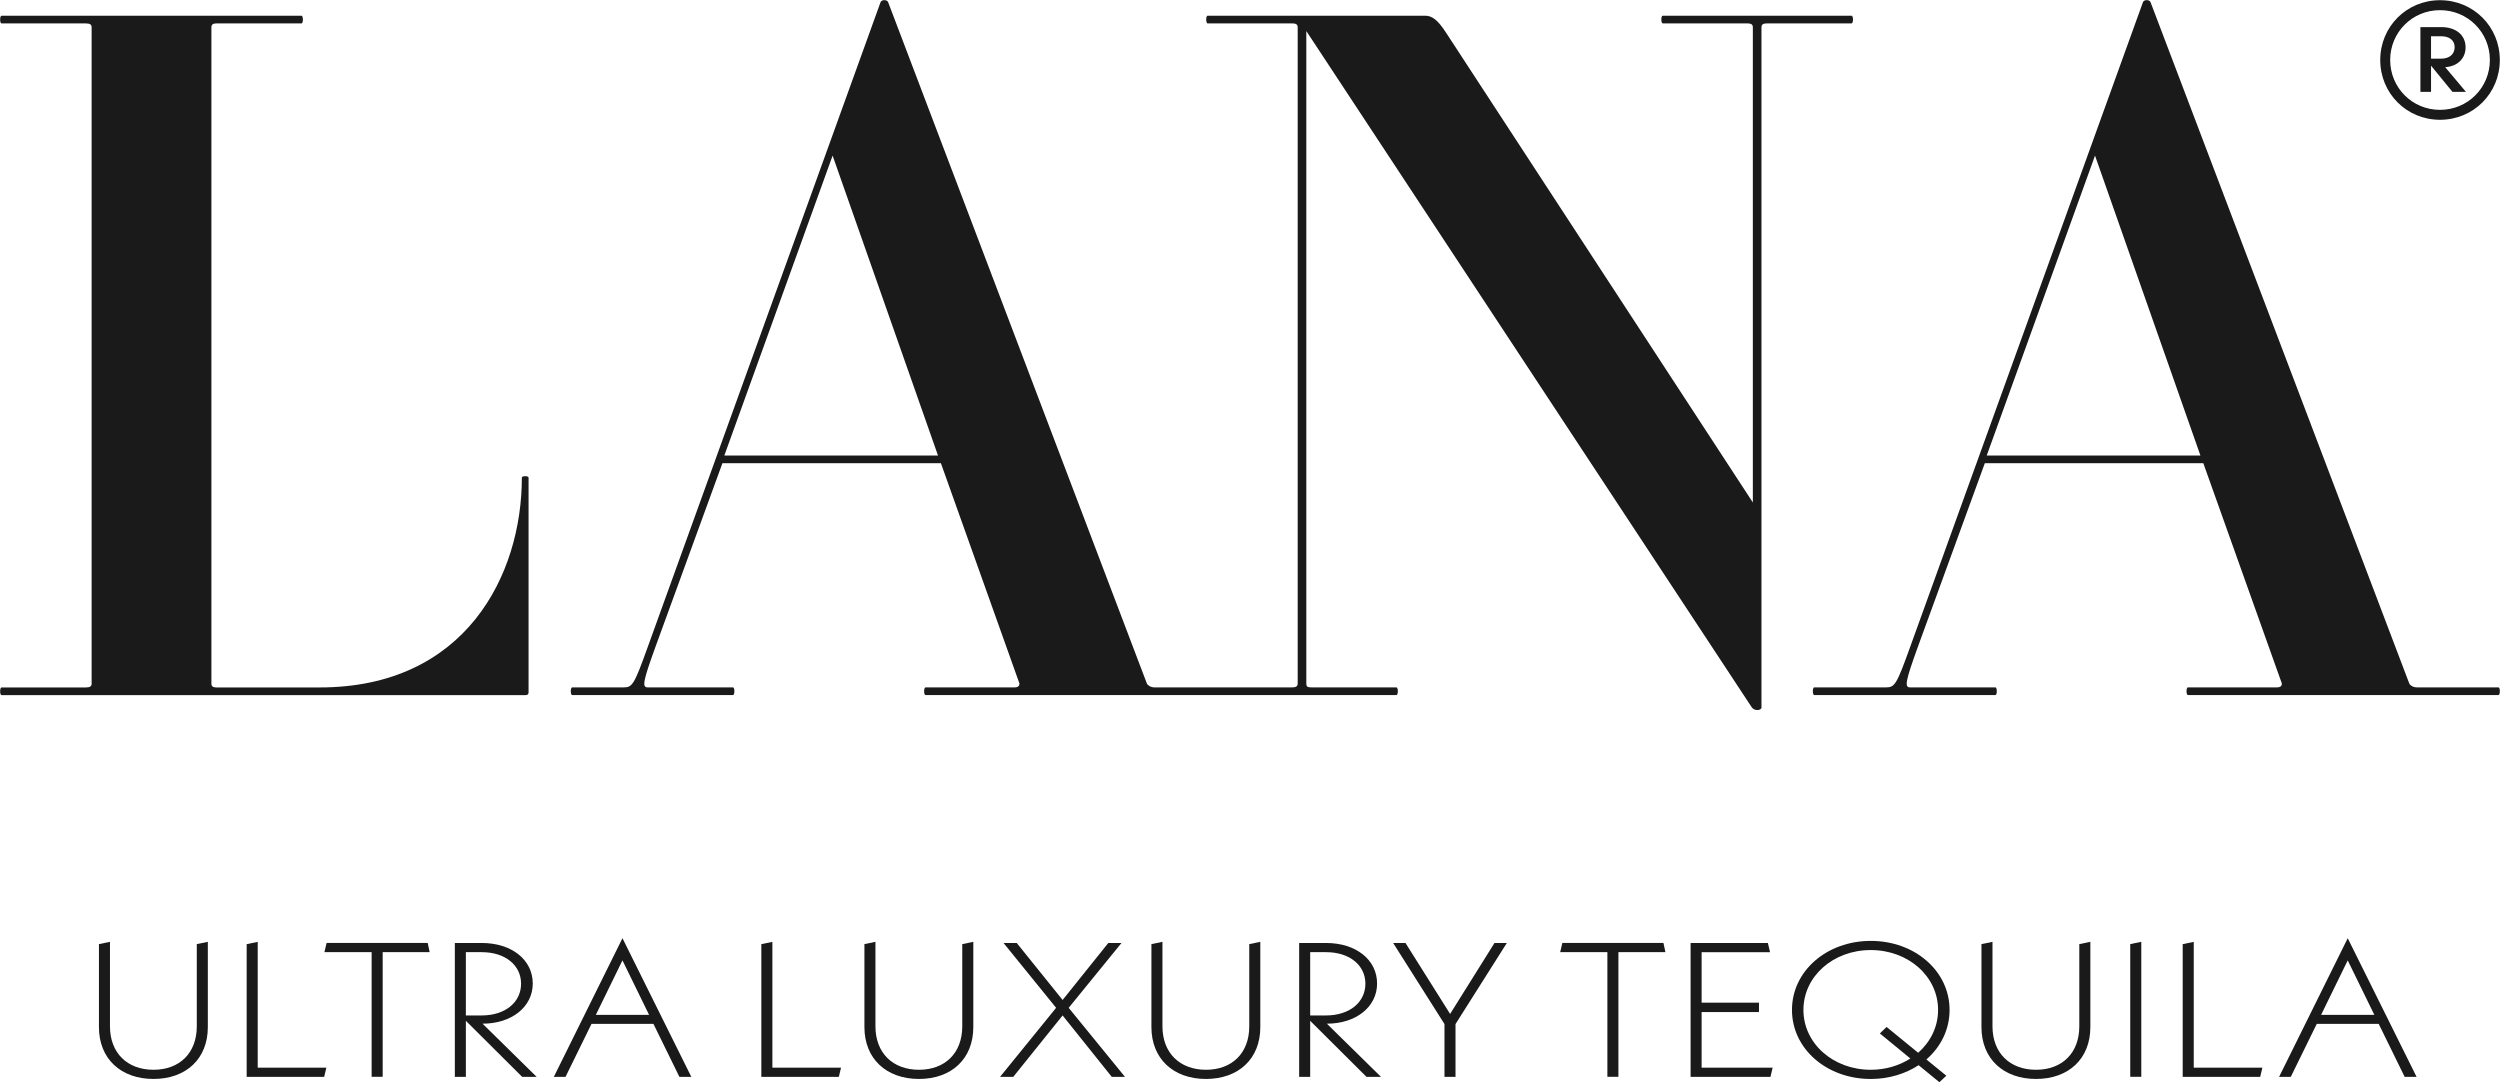
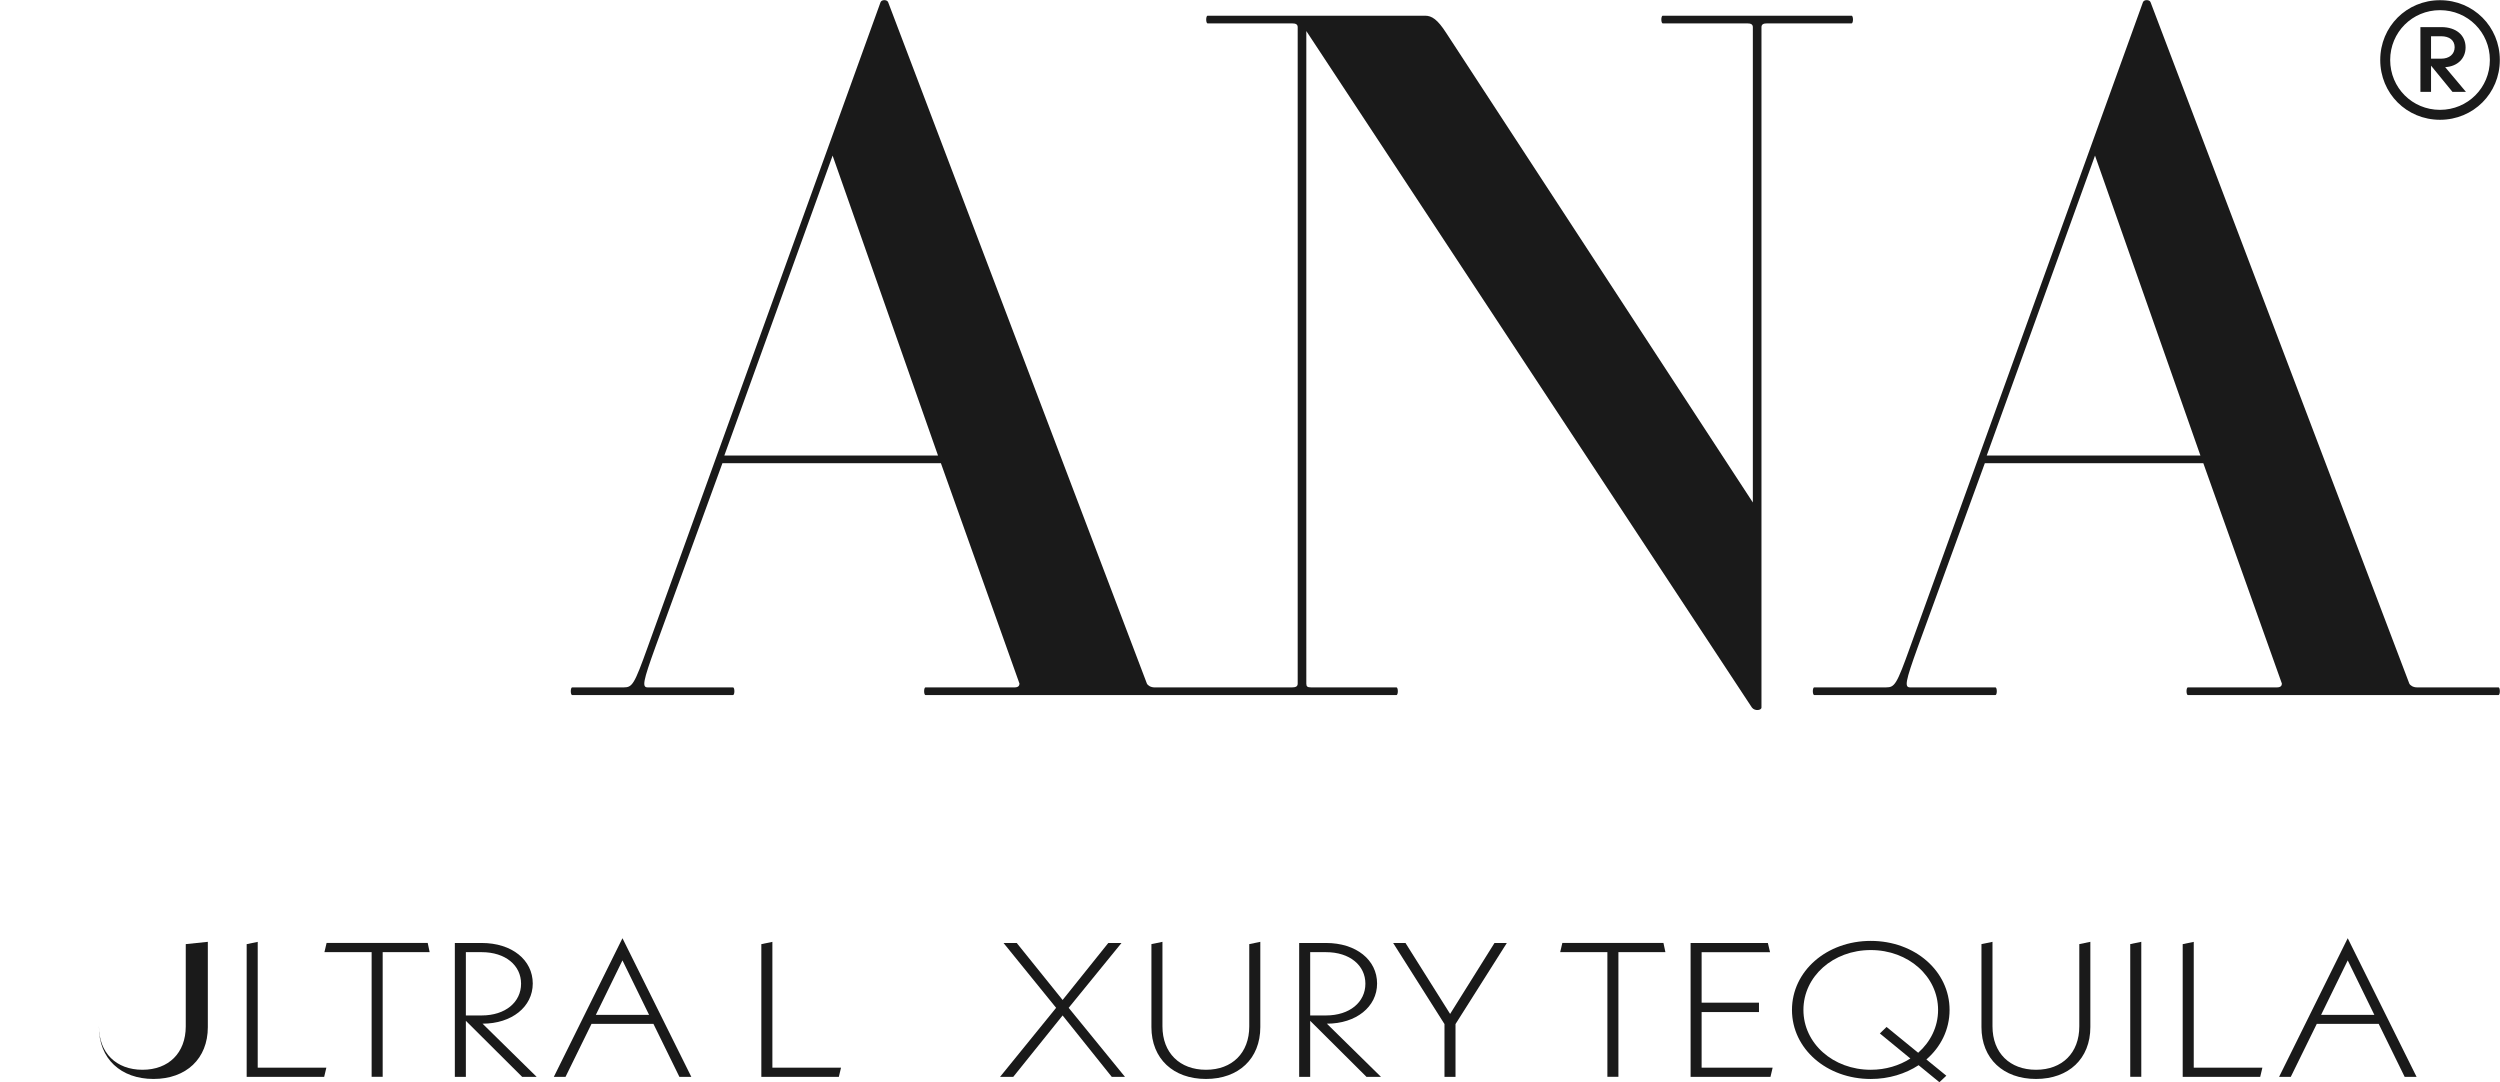
<svg xmlns="http://www.w3.org/2000/svg" xmlns:ns1="http://www.inkscape.org/namespaces/inkscape" xmlns:ns2="http://sodipodi.sourceforge.net/DTD/sodipodi-0.dtd" width="185.208mm" height="80.174mm" viewBox="0 0 185.208 80.174" id="svg1" ns1:version="1.4 (86a8ad7, 2024-10-11)" ns2:docname="lana-tequila-hero-logo.svg">
  <defs id="defs1">
    <clipPath id="clipPath204">
      <path d="M 0,504.567 H 360 V 0 H 0 Z" transform="translate(-213.131,-468.728)" id="path204" />
    </clipPath>
    <clipPath id="clipPath206">
      <path d="M 0,504.567 H 360 V 0 H 0 Z" transform="translate(-156.362,-468.728)" id="path206" />
    </clipPath>
    <clipPath id="clipPath208">
      <path d="M 0,504.567 H 360 V 0 H 0 Z" transform="translate(-147.559,-458.082)" id="path208" />
    </clipPath>
    <clipPath id="clipPath210">
      <path d="M 0,504.567 H 360 V 0 H 0 Z" transform="translate(-233.567,-486.573)" id="path210" />
    </clipPath>
    <clipPath id="clipPath212">
      <path d="M 0,504.567 H 360 V 0 H 0 Z" transform="translate(-128.239,-443.022)" id="path212" />
    </clipPath>
    <clipPath id="clipPath214">
      <path d="M 0,504.567 H 360 V 0 H 0 Z" transform="translate(-138.465,-441.199)" id="path214" />
    </clipPath>
    <clipPath id="clipPath216">
      <path d="M 0,504.567 H 360 V 0 H 0 Z" transform="translate(-140.998,-446.395)" id="path216" />
    </clipPath>
    <clipPath id="clipPath218">
      <path d="M 0,504.567 H 360 V 0 H 0 Z" transform="translate(-144.739,-443.548)" id="path218" />
    </clipPath>
    <clipPath id="clipPath220">
      <path d="M 0,504.567 H 360 V 0 H 0 Z" transform="translate(-152.978,-443.573)" id="path220" />
    </clipPath>
    <clipPath id="clipPath222">
      <path d="M 0,504.567 H 360 V 0 H 0 Z" transform="translate(-161.609,-441.199)" id="path222" />
    </clipPath>
    <clipPath id="clipPath224">
      <path d="M 0,504.567 H 360 V 0 H 0 Z" transform="translate(-162.662,-443.022)" id="path224" />
    </clipPath>
    <clipPath id="clipPath226">
      <path d="M 0,504.567 H 360 V 0 H 0 Z" transform="translate(-173.784,-440.786)" id="path226" />
    </clipPath>
    <clipPath id="clipPath228">
      <path d="M 0,504.567 H 360 V 0 H 0 Z" transform="translate(-175.568,-443.022)" id="path228" />
    </clipPath>
    <clipPath id="clipPath230">
      <path d="M 0,504.567 H 360 V 0 H 0 Z" transform="translate(-182.707,-443.548)" id="path230" />
    </clipPath>
    <clipPath id="clipPath232">
      <path d="M 0,504.567 H 360 V 0 H 0 Z" transform="translate(-189.242,-443.16)" id="path232" />
    </clipPath>
    <clipPath id="clipPath234">
      <path d="M 0,504.567 H 360 V 0 H 0 Z" transform="translate(-196.567,-446.395)" id="path234" />
    </clipPath>
    <clipPath id="clipPath236">
      <path d="M 0,504.567 H 360 V 0 H 0 Z" transform="translate(-203.503,-441.199)" id="path236" />
    </clipPath>
    <clipPath id="clipPath238">
      <path d="M 0,504.567 H 360 V 0 H 0 Z" transform="translate(-209.697,-441.612)" id="path238" />
    </clipPath>
    <clipPath id="clipPath240">
      <path d="M 0,504.567 H 360 V 0 H 0 Z" transform="translate(-212.894,-443.022)" id="path240" />
    </clipPath>
    <clipPath id="clipPath242">
      <path d="M 0,504.567 H 360 V 0 H 0 Z" transform="translate(-219.584,-446.756)" id="path242" />
    </clipPath>
    <clipPath id="clipPath244">
      <path d="M 0,504.567 H 360 V 0 H 0 Z" transform="translate(-225.526,-441.199)" id="path244" />
    </clipPath>
    <clipPath id="clipPath246">
      <path d="M 0,504.567 H 360 V 0 H 0 Z" transform="translate(-230.562,-443.573)" id="path246" />
    </clipPath>
  </defs>
  <g ns1:label="Capa 1" ns1:groupmode="layer" id="layer1" transform="translate(-44.715,-100.806)">
    <path id="path203" d="M 0,0 4.87,13.49 9.611,0 Z m 23.016,-10.43 h -3.664 c -0.172,0 -0.302,0.086 -0.345,0.172 L 7.37,20.386 c -0.043,0.13 -0.302,0.13 -0.345,0 L -3.448,-8.62 c -0.603,-1.681 -0.69,-1.81 -1.078,-1.81 h -3.232 c -0.086,0 -0.086,-0.345 0,-0.345 h 8.146 c 0.086,0 0.086,0.345 0,0.345 h -3.836 c -0.259,0 -0.215,0.258 0.345,1.81 l 3.017,8.275 h 9.827 l 3.534,-9.913 c 0,-0.086 -0.043,-0.172 -0.216,-0.172 H 9.051 c -0.086,0 -0.086,-0.345 0,-0.345 h 13.965 c 0.086,0 0.086,0.345 0,0.345" style="fill:#1a1a1a;fill-opacity:1;fill-rule:nonzero;stroke:none" transform="matrix(1.647,0,0,-1.647,191.899,134.551)" clip-path="url(#clipPath204)" />
    <path id="path205" d="M 0,0 4.87,13.49 9.611,0 Z m 50.702,19.783 h -8.49 c -0.087,0 -0.087,-0.345 0,-0.345 h 3.792 c 0.173,0 0.259,-0.043 0.259,-0.172 V -2.112 L 32.471,19.007 c -0.388,0.604 -0.647,0.776 -0.948,0.776 h -9.784 c -0.086,0 -0.086,-0.345 0,-0.345 h 3.793 c 0.172,0 0.258,-0.043 0.258,-0.172 v -29.524 c 0,-0.129 -0.086,-0.172 -0.258,-0.172 h -2.516 c 0,0 0,0 0,0 h -3.664 c -0.172,0 -0.302,0.086 -0.345,0.172 L 7.37,20.386 c -0.043,0.13 -0.302,0.13 -0.345,0 L -3.448,-8.62 c -0.603,-1.681 -0.69,-1.81 -1.078,-1.81 h -2.316 c -0.086,0 -0.086,-0.345 0,-0.345 h 7.23 c 0.086,0 0.086,0.345 0,0.345 h -3.836 c -0.259,0 -0.216,0.258 0.345,1.81 l 3.017,8.275 h 9.827 l 3.534,-9.913 c 0,-0.086 -0.043,-0.172 -0.216,-0.172 H 9.051 c -0.086,0 -0.086,-0.345 0,-0.345 h 12.688 c 0,0 0,0 0,0 h 8.491 c 0.086,0 0.086,0.345 0,0.345 h -3.836 c -0.173,0 -0.216,0.043 -0.216,0.172 V 19.093 L 46.22,-11.335 c 0.129,-0.173 0.431,-0.13 0.431,0 v 30.601 c 0,0.129 0.086,0.172 0.259,0.172 h 3.792 c 0.087,0 0.087,0.345 0,0.345" style="fill:#1a1a1a;fill-opacity:1;fill-rule:nonzero;stroke:none" transform="matrix(1.647,0,0,-1.647,98.376,134.552)" clip-path="url(#clipPath206)" />
-     <path id="path207" d="m 0,0 v 9.654 c 0,0.087 -0.302,0.087 -0.302,0 0,-4.396 -2.543,-9.438 -9.094,-9.438 h -4.655 c -0.129,0 -0.215,0.043 -0.215,0.172 v 29.524 c 0,0.129 0.086,0.172 0.215,0.172 h 3.836 c 0.086,0 0.086,0.345 0,0.345 h -13.49 c -0.086,0 -0.086,-0.345 0,-0.345 h 3.793 c 0.172,0 0.258,-0.043 0.258,-0.172 V 0.388 c 0,-0.129 -0.086,-0.172 -0.258,-0.172 h -3.793 c -0.086,0 -0.086,-0.345 0,-0.345 H -0.129 C -0.043,-0.129 0,-0.086 0,0" style="fill:#1a1a1a;fill-opacity:1;fill-rule:nonzero;stroke:none" transform="matrix(1.647,0,0,-1.647,83.873,152.09)" clip-path="url(#clipPath208)" />
    <path id="path209" d="M 0,0 C 0.367,0 0.606,0.202 0.606,0.516 0.606,0.829 0.367,1.009 0,1.009 H -0.456 V 0 Z m -0.934,1.42 h 0.942 c 0.657,0 1.09,-0.358 1.09,-0.912 0,-0.5 -0.366,-0.859 -0.918,-0.889 L 1.114,-1.493 H 0.508 l -0.964,1.179 v -1.179 h -0.478 z m 0.881,-3.722 c 1.248,0 2.243,0.995 2.243,2.243 0,1.246 -0.995,2.241 -2.243,2.241 -1.248,0 -2.241,-0.995 -2.241,-2.241 0,-1.248 0.993,-2.243 2.241,-2.243 m 2.691,2.243 c 0,-1.503 -1.189,-2.69 -2.691,-2.69 -1.501,0 -2.688,1.187 -2.688,2.69 0,1.501 1.187,2.689 2.688,2.689 1.502,0 2.691,-1.188 2.691,-2.689" style="fill:#1a1a1a;fill-opacity:1;fill-rule:nonzero;stroke:none" transform="matrix(1.647,0,0,-1.647,225.565,105.153)" clip-path="url(#clipPath210)" />
-     <path id="path211" d="M 0,0 V 3.734 L 0.496,3.837 V 0.035 c 0,-1.196 0.779,-1.953 1.958,-1.953 1.178,0 1.947,0.757 1.947,1.953 V 3.734 L 4.898,3.837 V 0 C 4.898,-1.419 3.924,-2.331 2.454,-2.331 0.983,-2.331 0,-1.419 0,0" style="fill:#1a1a1a;fill-opacity:1;fill-rule:nonzero;stroke:none" transform="matrix(1.647,0,0,-1.647,52.045,176.899)" clip-path="url(#clipPath212)" />
+     <path id="path211" d="M 0,0 V 3.734 V 0.035 c 0,-1.196 0.779,-1.953 1.958,-1.953 1.178,0 1.947,0.757 1.947,1.953 V 3.734 L 4.898,3.837 V 0 C 4.898,-1.419 3.924,-2.331 2.454,-2.331 0.983,-2.331 0,-1.419 0,0" style="fill:#1a1a1a;fill-opacity:1;fill-rule:nonzero;stroke:none" transform="matrix(1.647,0,0,-1.647,52.045,176.899)" clip-path="url(#clipPath212)" />
    <path id="path213" d="m 0,0 -0.098,-0.413 h -3.486 v 5.97 L -3.087,5.66 V 0 Z" style="fill:#1a1a1a;fill-opacity:1;fill-rule:nonzero;stroke:none" transform="matrix(1.647,0,0,-1.647,68.892,179.904)" clip-path="url(#clipPath214)" />
    <path id="path215" d="M 0,0 V -5.608 H -0.497 V 0 H -2.62 l 0.097,0.413 H 2.026 L 2.113,0 Z" style="fill:#1a1a1a;fill-opacity:1;fill-rule:nonzero;stroke:none" transform="matrix(1.647,0,0,-1.647,73.065,171.344)" clip-path="url(#clipPath216)" />
    <path id="path217" d="m 0,0 h 0.711 c 1.071,0 1.772,0.602 1.772,1.428 0,0.825 -0.701,1.419 -1.772,1.419 H 0 Z M 2.532,-2.762 0,-0.241 V -2.762 H -0.496 V 3.26 H 0.711 C 2.075,3.26 3.009,2.494 3.009,1.436 3.009,0.387 2.064,-0.37 0.75,-0.37 l 2.434,-2.392 z" style="fill:#1a1a1a;fill-opacity:1;fill-rule:nonzero;stroke:none" transform="matrix(1.647,0,0,-1.647,79.228,176.034)" clip-path="url(#clipPath218)" />
    <path id="path219" d="M 0,0 -1.198,2.452 -2.396,0 Z M 0.195,-0.404 H -2.59 l -1.169,-2.383 h -0.526 l 3.087,6.236 3.097,-6.236 H 1.363 Z" style="fill:#1a1a1a;fill-opacity:1;fill-rule:nonzero;stroke:none" transform="matrix(1.647,0,0,-1.647,92.802,175.992)" clip-path="url(#clipPath220)" />
    <path id="path221" d="m 0,0 -0.098,-0.413 h -3.486 v 5.97 L -3.087,5.66 V 0 Z" style="fill:#1a1a1a;fill-opacity:1;fill-rule:nonzero;stroke:none" transform="matrix(1.647,0,0,-1.647,107.02,179.904)" clip-path="url(#clipPath222)" />
-     <path id="path223" d="M 0,0 V 3.734 L 0.496,3.837 V 0.035 c 0,-1.196 0.779,-1.953 1.958,-1.953 1.178,0 1.947,0.757 1.947,1.953 V 3.734 L 4.898,3.837 V 0 C 4.898,-1.419 3.924,-2.331 2.454,-2.331 0.983,-2.331 0,-1.419 0,0" style="fill:#1a1a1a;fill-opacity:1;fill-rule:nonzero;stroke:none" transform="matrix(1.647,0,0,-1.647,108.754,176.899)" clip-path="url(#clipPath224)" />
    <path id="path225" d="M 0,0 -2.211,2.762 -4.431,0 h -0.594 l 2.522,3.105 -2.366,2.917 h 0.594 l 2.064,-2.564 2.055,2.564 H 0.438 L -1.938,3.105 0.594,0 Z" style="fill:#1a1a1a;fill-opacity:1;fill-rule:nonzero;stroke:none" transform="matrix(1.647,0,0,-1.647,127.078,180.583)" clip-path="url(#clipPath226)" />
    <path id="path227" d="M 0,0 V 3.734 L 0.496,3.837 V 0.035 c 0,-1.196 0.779,-1.953 1.958,-1.953 1.178,0 1.947,0.757 1.947,1.953 V 3.734 L 4.898,3.837 V 0 C 4.898,-1.419 3.924,-2.331 2.454,-2.331 0.983,-2.331 0,-1.419 0,0" style="fill:#1a1a1a;fill-opacity:1;fill-rule:nonzero;stroke:none" transform="matrix(1.647,0,0,-1.647,130.016,176.899)" clip-path="url(#clipPath228)" />
    <path id="path229" d="m 0,0 h 0.711 c 1.071,0 1.772,0.602 1.772,1.428 0,0.825 -0.701,1.419 -1.772,1.419 H 0 Z M 2.532,-2.762 0,-0.241 V -2.762 H -0.496 V 3.26 H 0.711 C 2.075,3.26 3.009,2.494 3.009,1.436 3.009,0.387 2.065,-0.37 0.75,-0.37 l 2.434,-2.392 z" style="fill:#1a1a1a;fill-opacity:1;fill-rule:nonzero;stroke:none" transform="matrix(1.647,0,0,-1.647,141.778,176.034)" clip-path="url(#clipPath230)" />
    <path id="path231" d="M 0,0 V -2.374 H -0.496 V 0 l -2.309,3.647 h 0.555 l 2.007,-3.191 1.996,3.191 h 0.555 z" style="fill:#1a1a1a;fill-opacity:1;fill-rule:nonzero;stroke:none" transform="matrix(1.647,0,0,-1.647,152.544,176.672)" clip-path="url(#clipPath232)" />
    <path id="path233" d="M 0,0 V -5.608 H -0.496 V 0 h -2.123 l 0.097,0.413 H 2.026 L 2.114,0 Z" style="fill:#1a1a1a;fill-opacity:1;fill-rule:nonzero;stroke:none" transform="matrix(1.647,0,0,-1.647,164.612,171.344)" clip-path="url(#clipPath234)" />
    <path id="path235" d="M 0,0 -0.097,-0.413 H -3.69 v 6.022 h 3.476 L -0.116,5.196 H -3.194 V 2.925 h 2.58 V 2.503 h -2.58 V 0 Z" style="fill:#1a1a1a;fill-opacity:1;fill-rule:nonzero;stroke:none" transform="matrix(1.647,0,0,-1.647,176.037,179.904)" clip-path="url(#clipPath236)" />
    <path id="path237" d="m 0,0 -1.373,1.127 0.302,0.292 1.422,-1.161 c 0.555,0.491 0.895,1.17 0.895,1.927 0,1.505 -1.334,2.693 -3.028,2.693 -1.695,0 -3.029,-1.188 -3.029,-2.693 0,-1.505 1.334,-2.692 3.029,-2.692 0.672,0 1.286,0.189 1.782,0.507 M 0.72,-0.043 1.617,-0.774 1.305,-1.067 0.37,-0.301 c -0.594,-0.387 -1.334,-0.62 -2.152,-0.62 -1.986,0 -3.544,1.36 -3.544,3.106 0,1.746 1.558,3.105 3.544,3.105 1.987,0 3.545,-1.359 3.545,-3.105 0,-0.886 -0.399,-1.669 -1.043,-2.228" style="fill:#1a1a1a;fill-opacity:1;fill-rule:nonzero;stroke:none" transform="matrix(1.647,0,0,-1.647,186.242,179.223)" clip-path="url(#clipPath238)" />
    <path id="path239" d="M 0,0 V 3.734 L 0.496,3.837 V 0.035 c 0,-1.196 0.779,-1.953 1.958,-1.953 1.178,0 1.947,0.757 1.947,1.953 V 3.734 L 4.898,3.837 V 0 C 4.898,-1.419 3.924,-2.331 2.454,-2.331 0.983,-2.331 0,-1.419 0,0" style="fill:#1a1a1a;fill-opacity:1;fill-rule:nonzero;stroke:none" transform="matrix(1.647,0,0,-1.647,191.508,176.899)" clip-path="url(#clipPath240)" />
    <path id="path241" d="M 0,0 0.497,0.103 V -5.97 H 0 Z" style="fill:#1a1a1a;fill-opacity:1;fill-rule:nonzero;stroke:none" transform="matrix(1.647,0,0,-1.647,202.53,170.748)" clip-path="url(#clipPath242)" />
    <path id="path243" d="m 0,0 -0.098,-0.413 h -3.486 v 5.97 L -3.087,5.66 V 0 Z" style="fill:#1a1a1a;fill-opacity:1;fill-rule:nonzero;stroke:none" transform="matrix(1.647,0,0,-1.647,212.319,179.904)" clip-path="url(#clipPath244)" />
    <path id="path245" d="M 0,0 -1.198,2.452 -2.396,0 Z M 0.195,-0.404 H -2.59 l -1.169,-2.383 h -0.526 l 3.087,6.236 3.097,-6.236 H 1.363 Z" style="fill:#1a1a1a;fill-opacity:1;fill-rule:nonzero;stroke:none" transform="matrix(1.647,0,0,-1.647,220.615,175.992)" clip-path="url(#clipPath246)" />
  </g>
</svg>